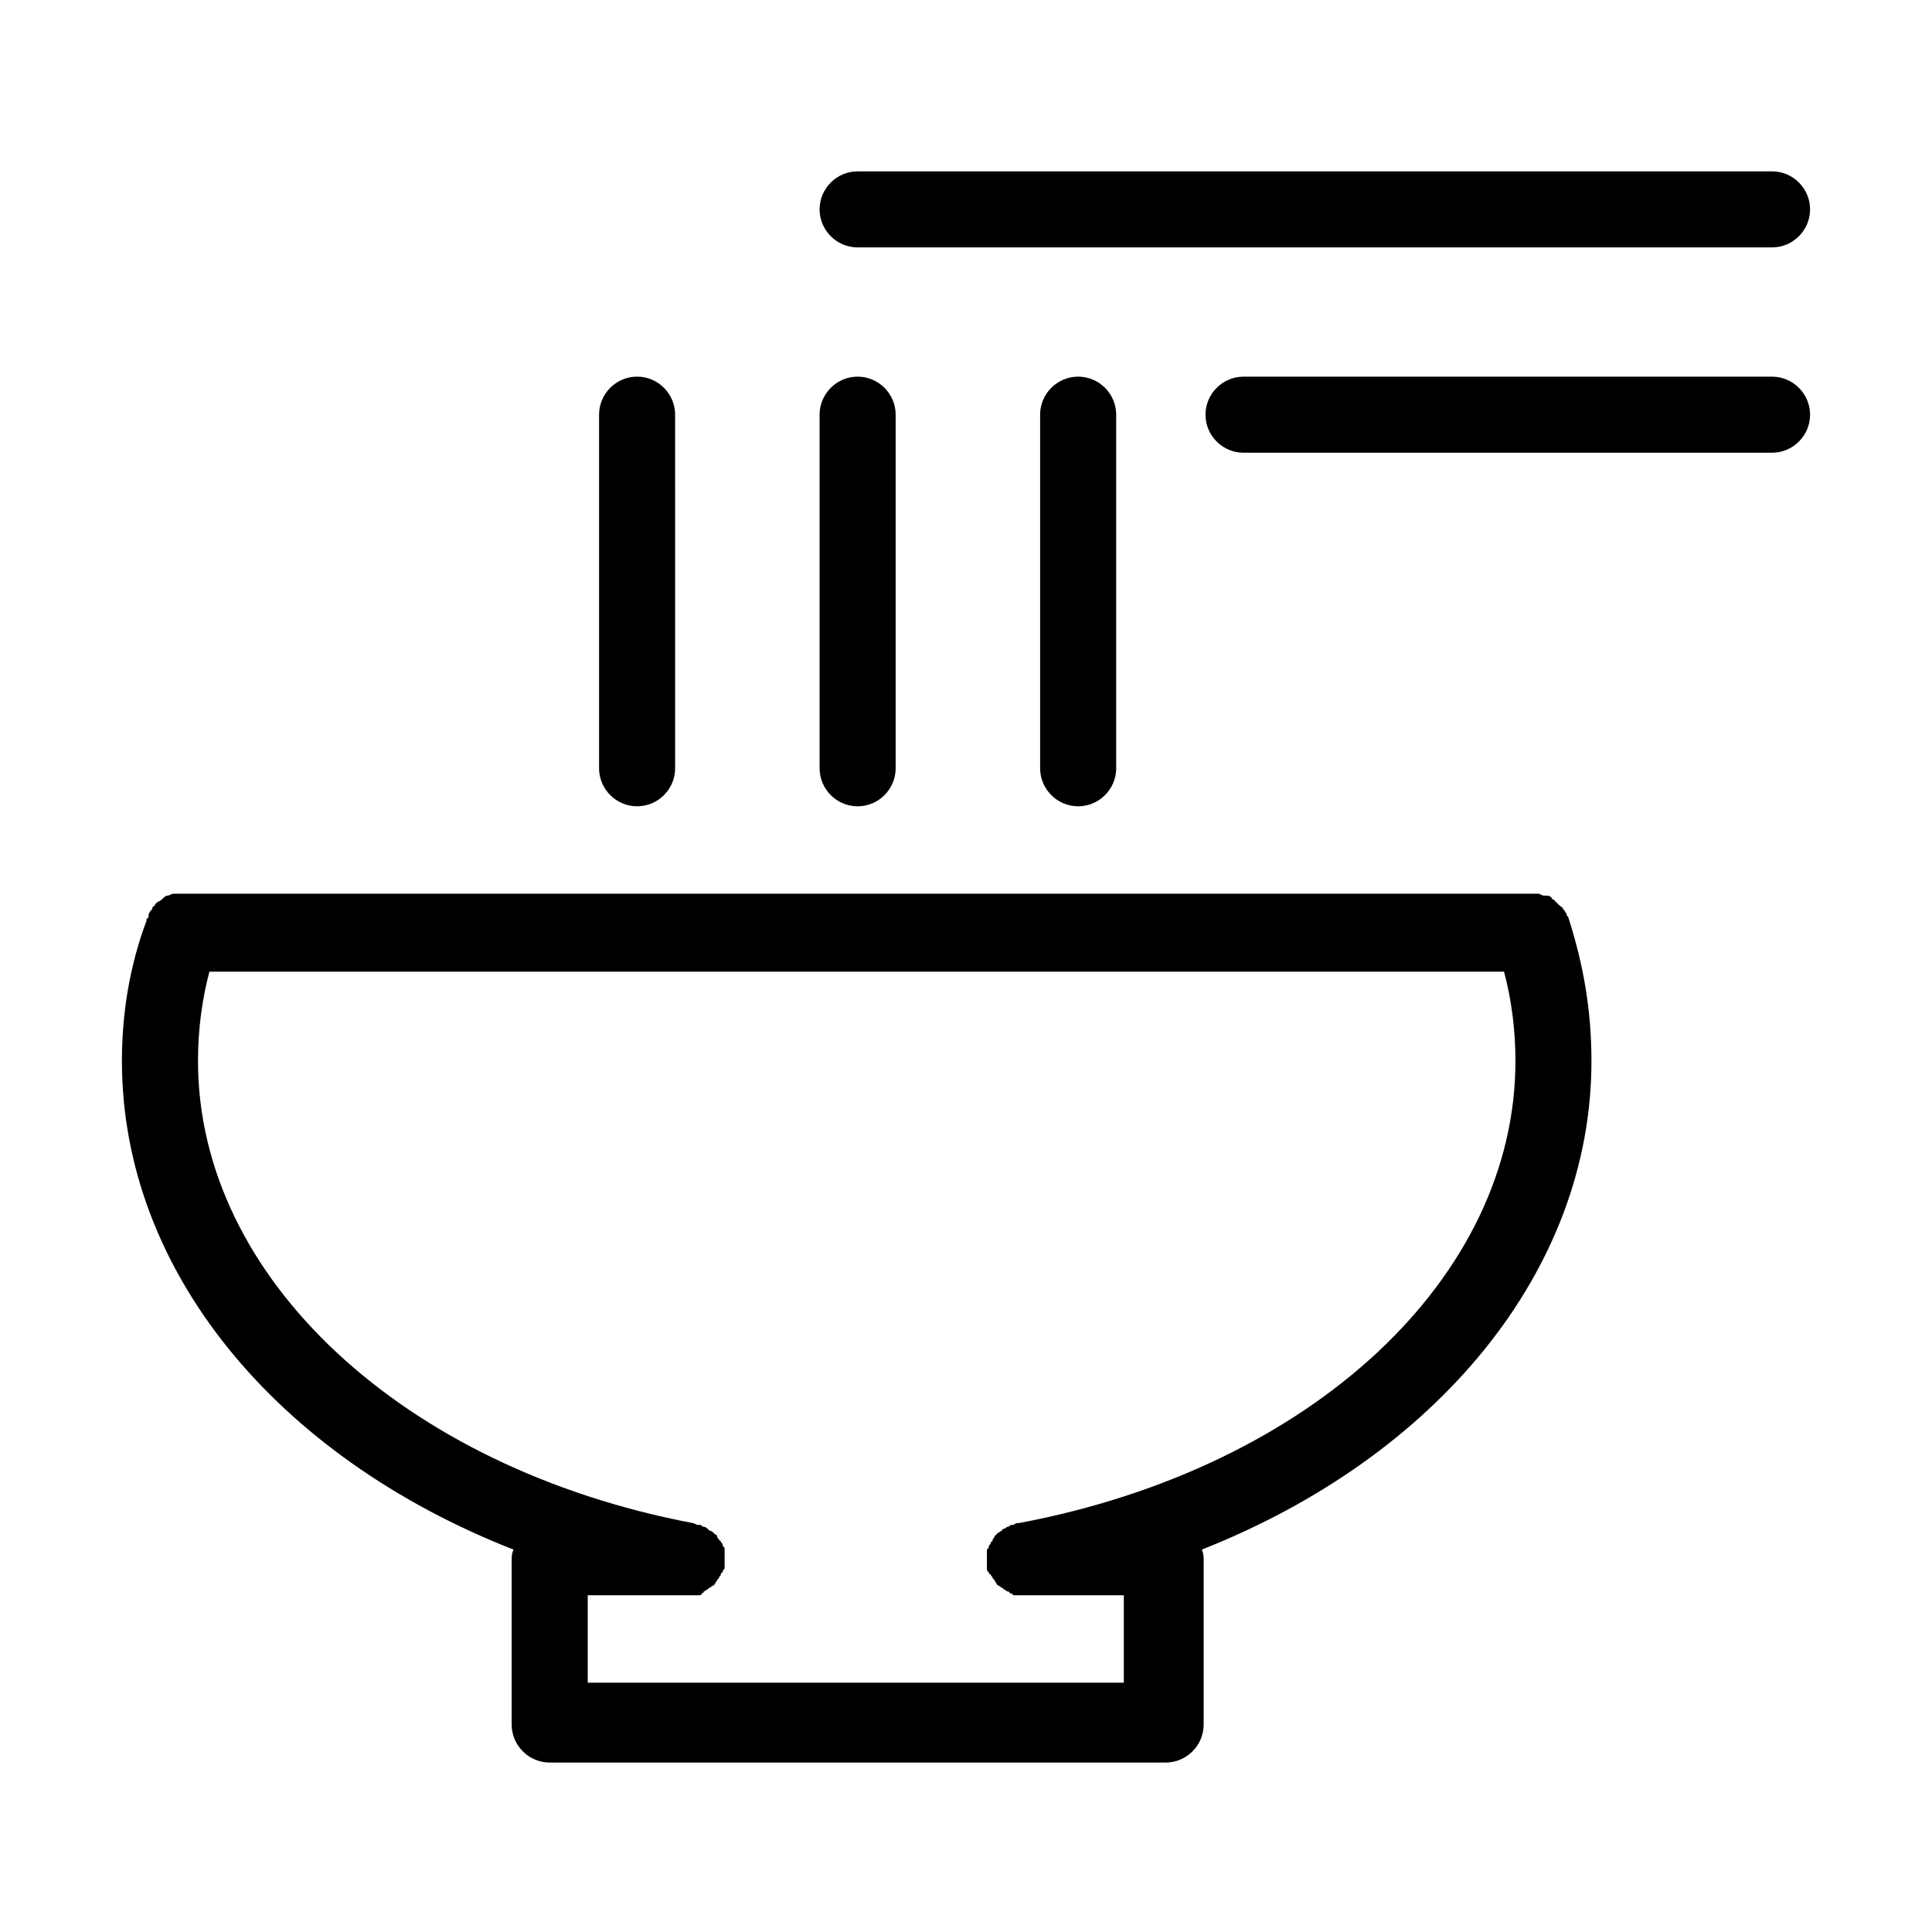
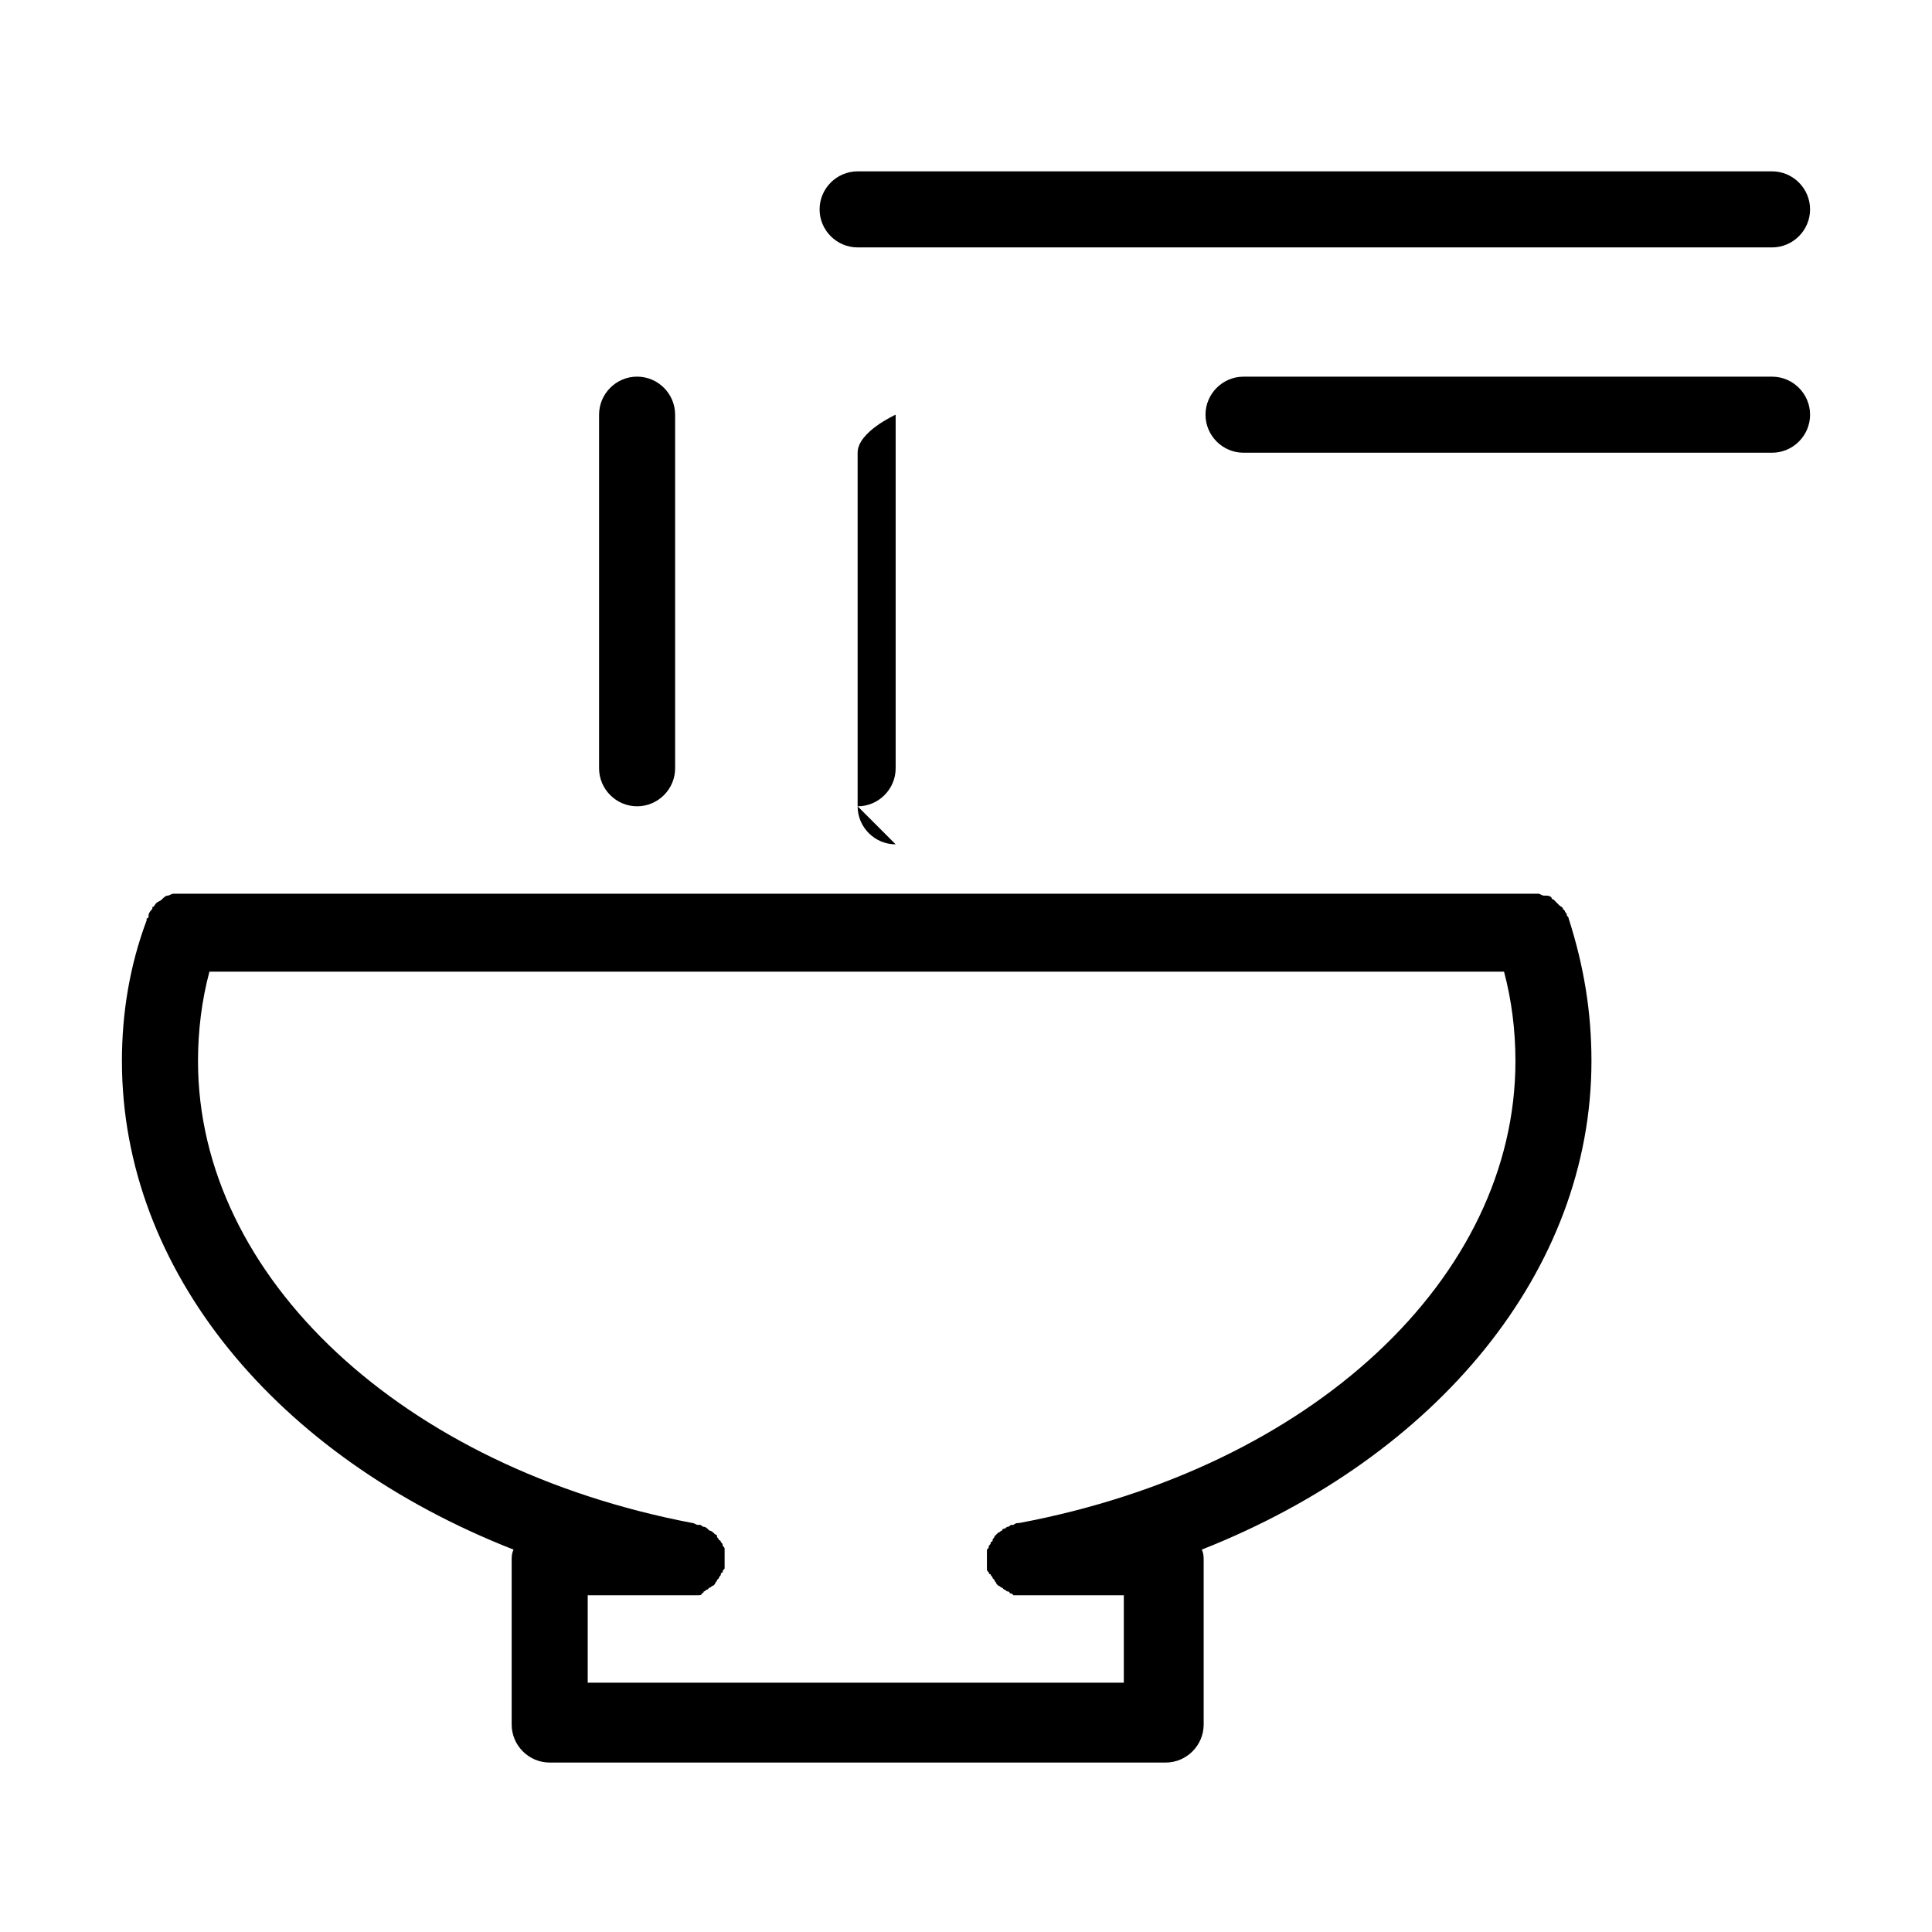
<svg xmlns="http://www.w3.org/2000/svg" fill="#000000" width="800px" height="800px" version="1.1" viewBox="144 144 512 512">
  <g>
    <path d="m559.71 387.4c0-0.504-0.504-0.504-0.504-1.008 0-0.504-0.504-0.504-0.504-1.008l-0.504-0.504c0-0.504-0.504-0.504-1.008-1.008l-1.512-1.512s-0.504 0-0.504-0.504c-0.504-0.504-1.008-0.504-1.512-0.504h-0.504c-0.504 0-1.008-0.504-1.512-0.504h-0.504-1.512-357.7-1.512-0.504c-0.504 0-1.008 0.504-1.512 0.504-0.504 0-1.008 0.504-1.512 1.008-0.504 0.504-1.008 0.504-1.512 1.008s-0.504 1.008-1.008 1.008v0.504c-1.008 1.008-1.008 1.512-1.008 2.016 0 0 0 0.504-0.504 0.504v0.504c-4.531 12.094-6.547 24.688-6.547 37.281 0 55.418 40.809 104.79 103.79 129.48-0.504 1.008-0.504 2.016-0.504 3.023v43.328c0 5.543 4.535 10.078 10.078 10.078h163.23c5.543 0 10.078-4.535 10.078-10.078v-43.328c0-1.008 0-2.016-0.504-3.023 62.465-24.688 103.27-74.059 103.27-129.48 0-13.098-2.012-25.188-6.043-37.785v0zm-145.6 160.21c-0.504 0-1.008 0-1.512 0.504h-0.504c-0.504 0-0.504 0.504-1.008 0.504-0.504 0-0.504 0.504-1.008 0.504-0.504 0-0.504 0.504-0.504 0.504-0.504 0-0.504 0.504-1.008 0.504 0 0-0.504 0.504-0.504 0.504l-0.504 0.504c0 0.504-0.504 0.504-0.504 1.008 0 0.504-0.504 0.504-0.504 0.504 0 0.504 0 0.504-0.504 1.008 0 0.504 0 0.504-0.504 1.008v1.008 1.008 1.008 1.008 1.008c0 0.504 0 0.504 0.504 1.008 0 0 0 0.504 0.504 0.504 0 0.504 0.504 0.504 0.504 1.008l0.504 0.504c0 0.504 0.504 0.504 0.504 1.008 0 0 0.504 0.504 0.504 0.504 0.504 0 0.504 0.504 1.008 0.504l0.504 0.504c0.504 0 0.504 0.504 1.008 0.504 0 0 0.504 0 0.504 0.504 0.504 0 0.504 0 1.008 0.504h0.504 2.016 26.703v23.176l-142.07-0.004v-23.176h26.703 2.016 0.504c0.504 0 1.008 0 1.008-0.504 0 0 0.504 0 0.504-0.504 0.504 0 0.504-0.504 1.008-0.504l0.504-0.504c0.504 0 0.504-0.504 1.008-0.504l0.504-0.504c0-0.504 0.504-0.504 0.504-1.008l0.504-0.504c0-0.504 0.504-0.504 0.504-1.008 0 0 0-0.504 0.504-0.504 0-0.504 0-0.504 0.504-1.008v-1.008-1.008-1.008-1.008-1.008c0-0.504 0-0.504-0.504-1.008 0-0.504 0-0.504-0.504-1.008 0-0.504-0.504-0.504-0.504-0.504 0-0.504-0.504-0.504-0.504-1.008 0-0.504-0.504-0.504-0.504-0.504l-0.504-0.504s-0.504-0.504-1.008-0.504l-0.504-0.504s-0.504-0.504-1.008-0.504c-0.504 0-0.504-0.504-1.008-0.504h-0.504c-0.504 0-1.008-0.504-1.512-0.504-76.582-14.605-130.99-64.984-130.99-122.42 0-8.062 1.008-16.121 3.023-23.68h343.09c2.016 7.559 3.023 15.617 3.023 23.68-0.004 57.438-53.91 107.82-131.5 122.43z" />
    <path d="m302.76 253.89v93.707c0 5.543 4.535 10.078 10.078 10.078 5.543 0 10.078-4.535 10.078-10.078l-0.004-93.707c0-5.543-4.535-10.078-10.078-10.078-5.539 0-10.074 4.535-10.074 10.078z" />
-     <path d="m371.28 357.68c5.543 0 10.078-4.535 10.078-10.078v-93.707c0-5.543-4.535-10.078-10.078-10.078s-10.078 4.535-10.078 10.078v93.707c0.004 5.543 4.535 10.078 10.078 10.078z" />
-     <path d="m439.8 347.6v-93.707c0-5.543-4.535-10.078-10.078-10.078-5.543 0-10.078 4.535-10.078 10.078v93.707c0 5.543 4.535 10.078 10.078 10.078 5.543 0 10.078-4.535 10.078-10.078z" />
+     <path d="m371.28 357.68c5.543 0 10.078-4.535 10.078-10.078v-93.707s-10.078 4.535-10.078 10.078v93.707c0.004 5.543 4.535 10.078 10.078 10.078z" />
    <path d="m613.61 189.41h-242.33c-5.543 0-10.078 4.535-10.078 10.078s4.535 10.078 10.078 10.078h242.33c5.543 0 10.078-4.535 10.078-10.078s-4.535-10.078-10.078-10.078z" />
    <path d="m613.61 243.82h-140.06c-5.543 0-10.078 4.535-10.078 10.078s4.535 10.078 10.078 10.078h140.06c5.543 0 10.078-4.535 10.078-10.078s-4.535-10.078-10.078-10.078z" />
  </g>
</svg>